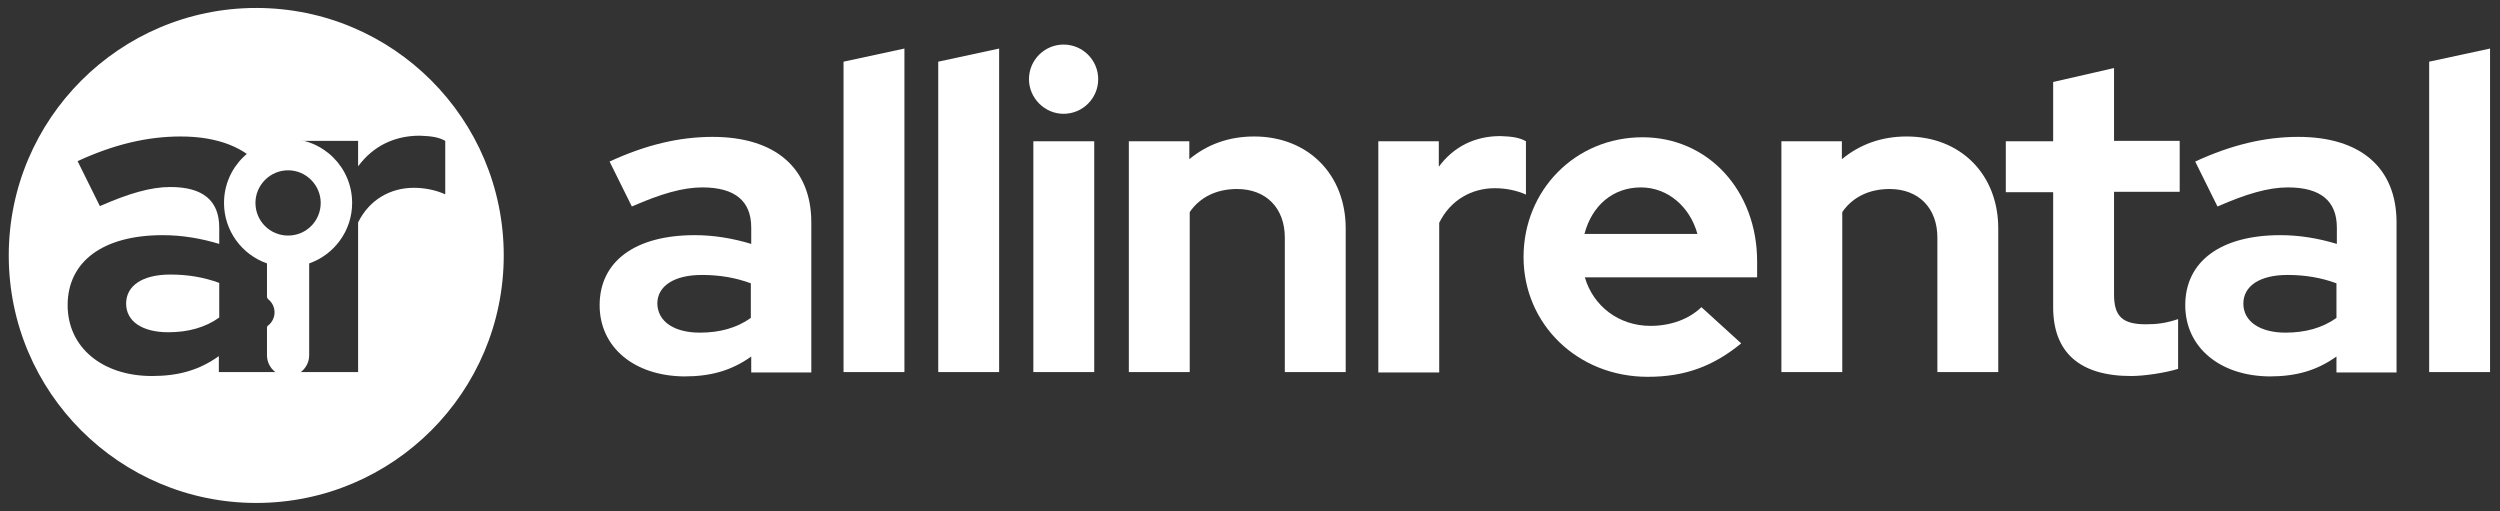
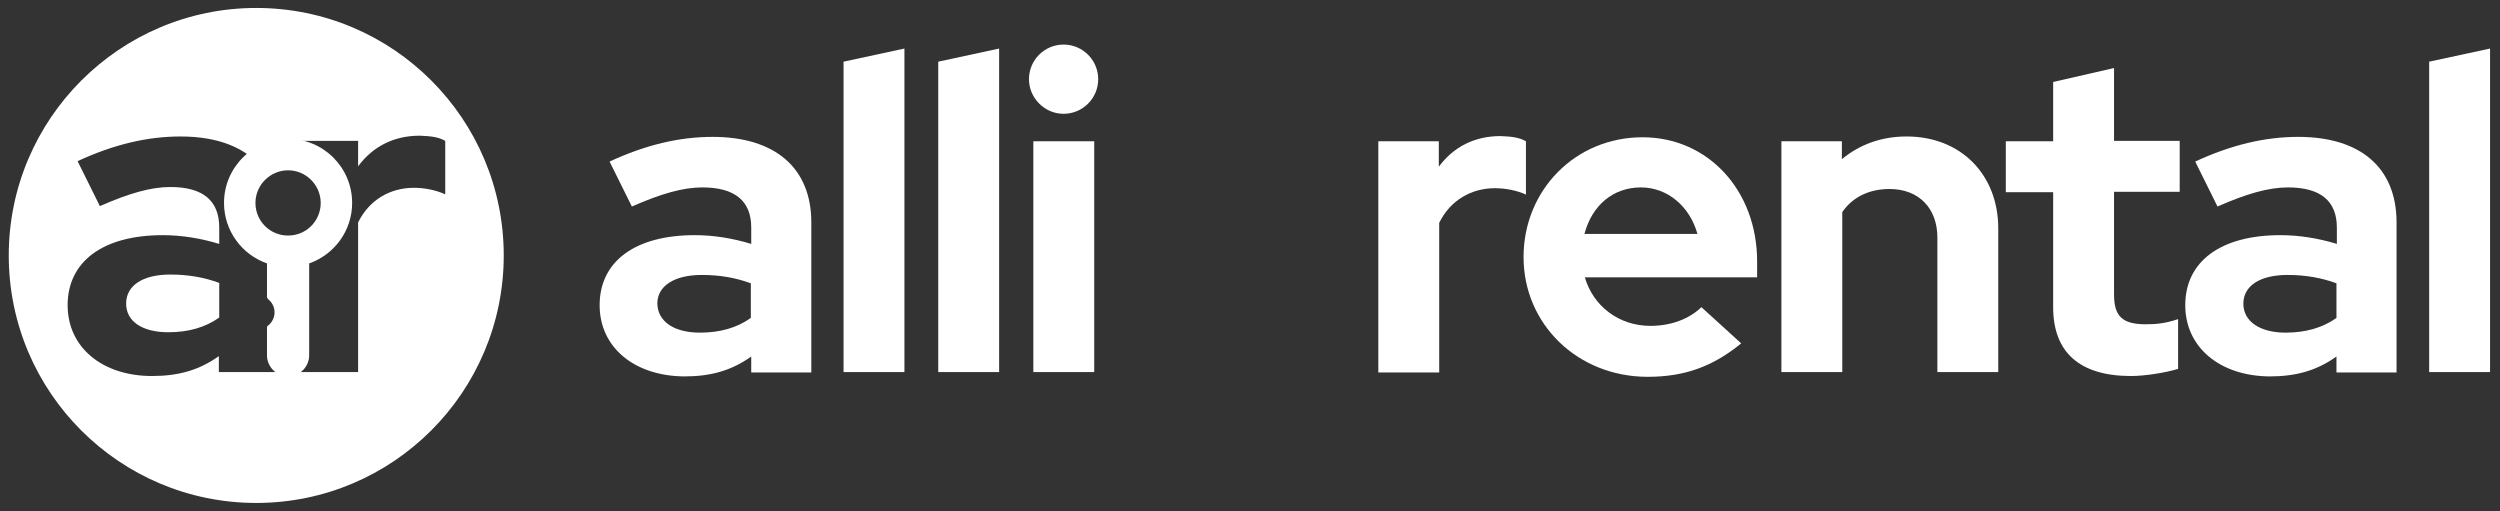
<svg xmlns="http://www.w3.org/2000/svg" version="1.1" id="Livello_1" x="0px" y="0px" viewBox="0 0 628.3 128.5" style="enable-background:new 0 0 628.3 128.5;" xml:space="preserve">
  <rect x="0" y="0" width="628.3" height="128.5" fill="#333333" stroke="none" />
  <style type="text/css">
	.st0{fill:#FFDD00;stroke:#1D1D1B;stroke-miterlimit:10;}
	.st1{fill:#104B73;}
	.st2{fill:#EB6608;}
	.st3{fill:#FFFFFF;}
	.st4{fill:#004B9B;}
	.st5{fill:#FF6B00;}
	.st6{fill:#D9D9D9;}
	.st7{fill:none;stroke:#D9D9D9;stroke-miterlimit:10;}
	.st8{fill:#383838;}
</style>
  <g>
    <path class="st3" d="M150.7,76.7c0-11,8.9-17.6,23.9-17.6c4.8,0,9.6,0.8,14.2,2.2v-4.1c0-6.7-4.1-10.1-12.3-10.1   c-4.9,0-10.4,1.6-17.7,4.8l-5.6-11.3c9.1-4.2,17.5-6.2,25.9-6.2c15.7,0,24.8,7.8,24.8,21.5v37.7h-15.1v-4c-4.9,3.5-10.1,5-16.8,5   C159.4,94.5,150.7,87.3,150.7,76.7z M175.9,83.6c5,0,9.3-1.2,12.8-3.7v-8.7c-3.8-1.4-7.8-2.1-12.3-2.1c-7,0-11.2,2.8-11.2,7.2   C165.3,80.8,169.4,83.6,175.9,83.6z" />
    <path class="st3" d="M227.3,93.5H212v-78l15.3-3.3V93.5z" />
    <path class="st3" d="M251.1,93.5h-15.3v-78l15.3-3.3V93.5z" />
    <path class="st3" d="M258.6,19.9c0-4.8,3.9-8.7,8.7-8.7s8.7,3.9,8.7,8.7s-3.9,8.7-8.7,8.7S258.6,24.6,258.6,19.9z M275,93.5h-15.3   V35.5H275V93.5z" />
-     <path class="st3" d="M283.6,35.5h15.3V40c4.5-3.7,9.9-5.7,16.3-5.7c13.5,0,23,9.5,23,23.1v36.1h-15.3V59.7c0-7.4-4.7-12.2-12-12.2   c-5.1,0-9.3,2-11.9,5.8v40.2h-15.3V35.5z" />
    <path class="st3" d="M346.3,35.5h15.3v6.4c3.7-5,9-7.7,15.5-7.7c3,0.1,4.8,0.4,6.4,1.3v13.4c-2.2-1-5-1.6-7.8-1.6   c-5.9,0-11.2,3-14,8.7v37.6h-15.3V35.5z" />
    <path class="st3" d="M414.1,94.7c-17.6,0-31.2-13.2-31.2-30.1c0-16.8,13-30.1,29.9-30.1c16.5,0,28.8,13.4,28.8,31.2v4h-43.3   c2.1,7.2,8.5,12.2,16.5,12.2c5.1,0,9.7-1.7,12.8-4.7l10,9.1C430.5,92.1,423.4,94.7,414.1,94.7z M398.2,58.8h28.4   c-1.9-6.9-7.5-11.7-14.2-11.7C405.4,47.1,400.1,51.6,398.2,58.8z" />
    <path class="st3" d="M447.6,35.5h15.3V40c4.5-3.7,9.9-5.7,16.3-5.7c13.5,0,23,9.5,23,23.1v36.1h-15.3V59.7c0-7.4-4.7-12.2-12-12.2   c-5.1,0-9.3,2-11.9,5.8v40.2h-15.3V35.5z" />
    <path class="st3" d="M516,48.3h-11.9V35.5H516V20.6l15.3-3.5v18.3h16.5v12.8h-16.5V74c0,5.5,2.1,7.5,8,7.5c2.9,0,5.1-0.3,8.1-1.3   v12.5c-3.2,1-8.5,1.8-11.8,1.8c-12.9,0-19.6-5.9-19.6-17.3V48.3z" />
    <path class="st3" d="M549.2,76.7c0-11,8.9-17.6,23.9-17.6c4.8,0,9.6,0.8,14.2,2.2v-4.1c0-6.7-4.1-10.1-12.3-10.1   c-4.9,0-10.4,1.6-17.7,4.8l-5.6-11.3c9.1-4.2,17.5-6.2,25.9-6.2c15.7,0,24.7,7.8,24.7,21.5v37.7h-15.1v-4c-4.9,3.5-10.1,5-16.8,5   C557.9,94.5,549.2,87.3,549.2,76.7z M574.4,83.6c5,0,9.3-1.2,12.8-3.7v-8.7c-3.8-1.4-7.8-2.1-12.3-2.1c-7,0-11.1,2.8-11.1,7.2   C563.8,80.8,568,83.6,574.4,83.6z" />
    <path class="st3" d="M625.8,93.5h-15.3v-78l15.3-3.3V93.5z" />
  </g>
  <g>
    <path class="st3" d="M31.7,76.3c0,4.5,4.1,7.2,10.6,7.2c5,0,9.3-1.2,12.8-3.7v-8.7c-3.8-1.4-7.8-2.1-12.3-2.1   C35.8,69,31.7,71.8,31.7,76.3z" />
    <path class="st3" d="M64.4,2L64.4,2C30.1,2,2.2,29.9,2.2,64.2v0c0,34.4,27.9,62.2,62.2,62.2h0c34.4,0,62.2-27.9,62.2-62.2v0   C126.6,29.9,98.8,2,64.4,2z M111.8,48.8c-2.2-1-5-1.6-7.8-1.6c-5.9,0-11.2,3-14,8.7v37.6H70.1h-7.4h-7.7v-4c-4.9,3.5-10.1,5-16.8,5   c-12.5,0-21.2-7.2-21.2-17.8c0-11,8.9-17.6,23.9-17.6c4.8,0,9.6,0.8,14.2,2.2v-4.1C55.1,50.4,51,47,42.8,47   c-4.9,0-10.4,1.6-17.7,4.8l-5.6-11.3c9.1-4.2,17.5-6.2,25.9-6.2c9.4,0,16.4,2.8,20.5,8l8.8-6.9h15.3v6.4c3.7-5,9-7.7,15.5-7.7   c3,0.1,4.8,0.4,6.4,1.3V48.8z" />
  </g>
-   <path class="st3" d="M72.4,34.9c-8.9,0-16.1,7.2-16.1,16.1c0,7,4.5,13,10.8,15.2v8.4c0,0.2,0.1,0.4,0.3,0.6c1,0.8,1.6,2,1.6,3.3  c0,1.3-0.6,2.5-1.6,3.3c-0.2,0.1-0.3,0.3-0.3,0.6v6.9c0,2.9,2.4,5.3,5.3,5.3s5.3-2.4,5.3-5.3V66.2C84,64,88.5,58,88.5,51  C88.5,42.1,81.3,34.9,72.4,34.9z M72.4,59.2c-4.6,0-8.2-3.7-8.2-8.2s3.7-8.2,8.2-8.2s8.2,3.7,8.2,8.2S77,59.2,72.4,59.2z" />
+   <path class="st3" d="M72.4,34.9c-8.9,0-16.1,7.2-16.1,16.1c0,7,4.5,13,10.8,15.2v8.4c0,0.2,0.1,0.4,0.3,0.6c1,0.8,1.6,2,1.6,3.3  c0,1.3-0.6,2.5-1.6,3.3c-0.2,0.1-0.3,0.3-0.3,0.6v6.9c0,2.9,2.4,5.3,5.3,5.3s5.3-2.4,5.3-5.3V66.2C84,64,88.5,58,88.5,51  C88.5,42.1,81.3,34.9,72.4,34.9z M72.4,59.2c-4.6,0-8.2-3.7-8.2-8.2s3.7-8.2,8.2-8.2s8.2,3.7,8.2,8.2S77,59.2,72.4,59.2" />
</svg>